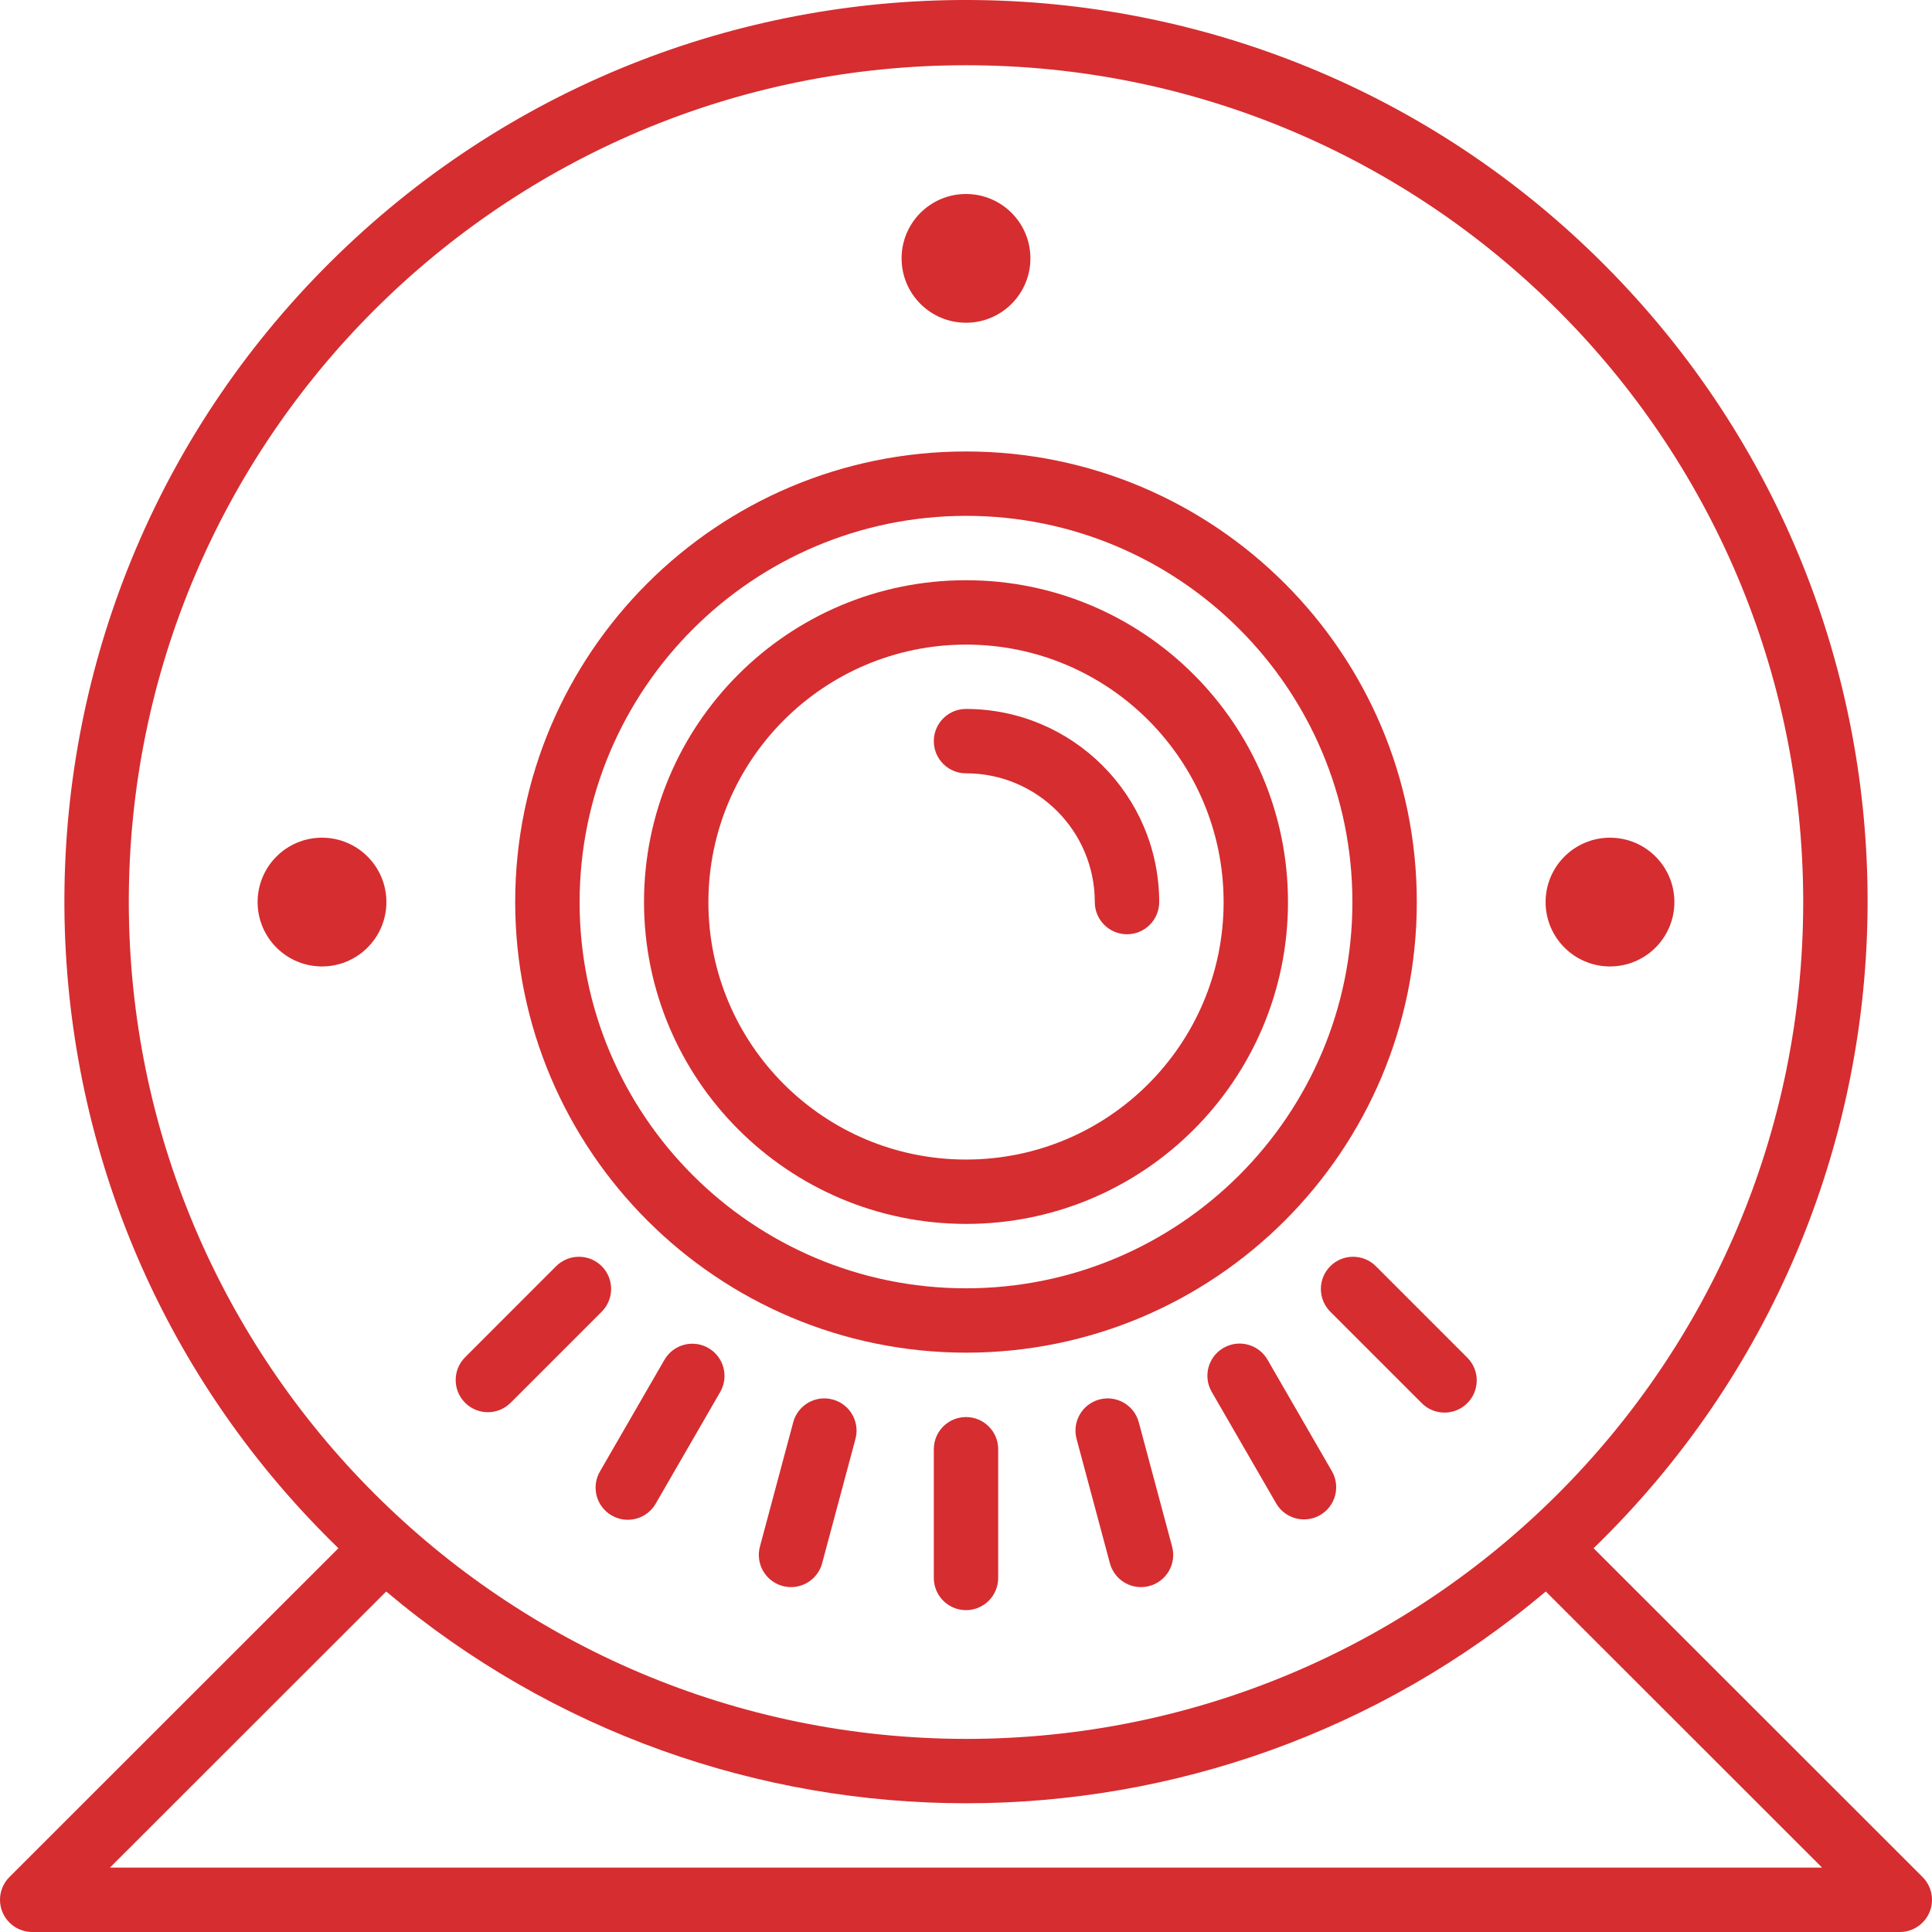
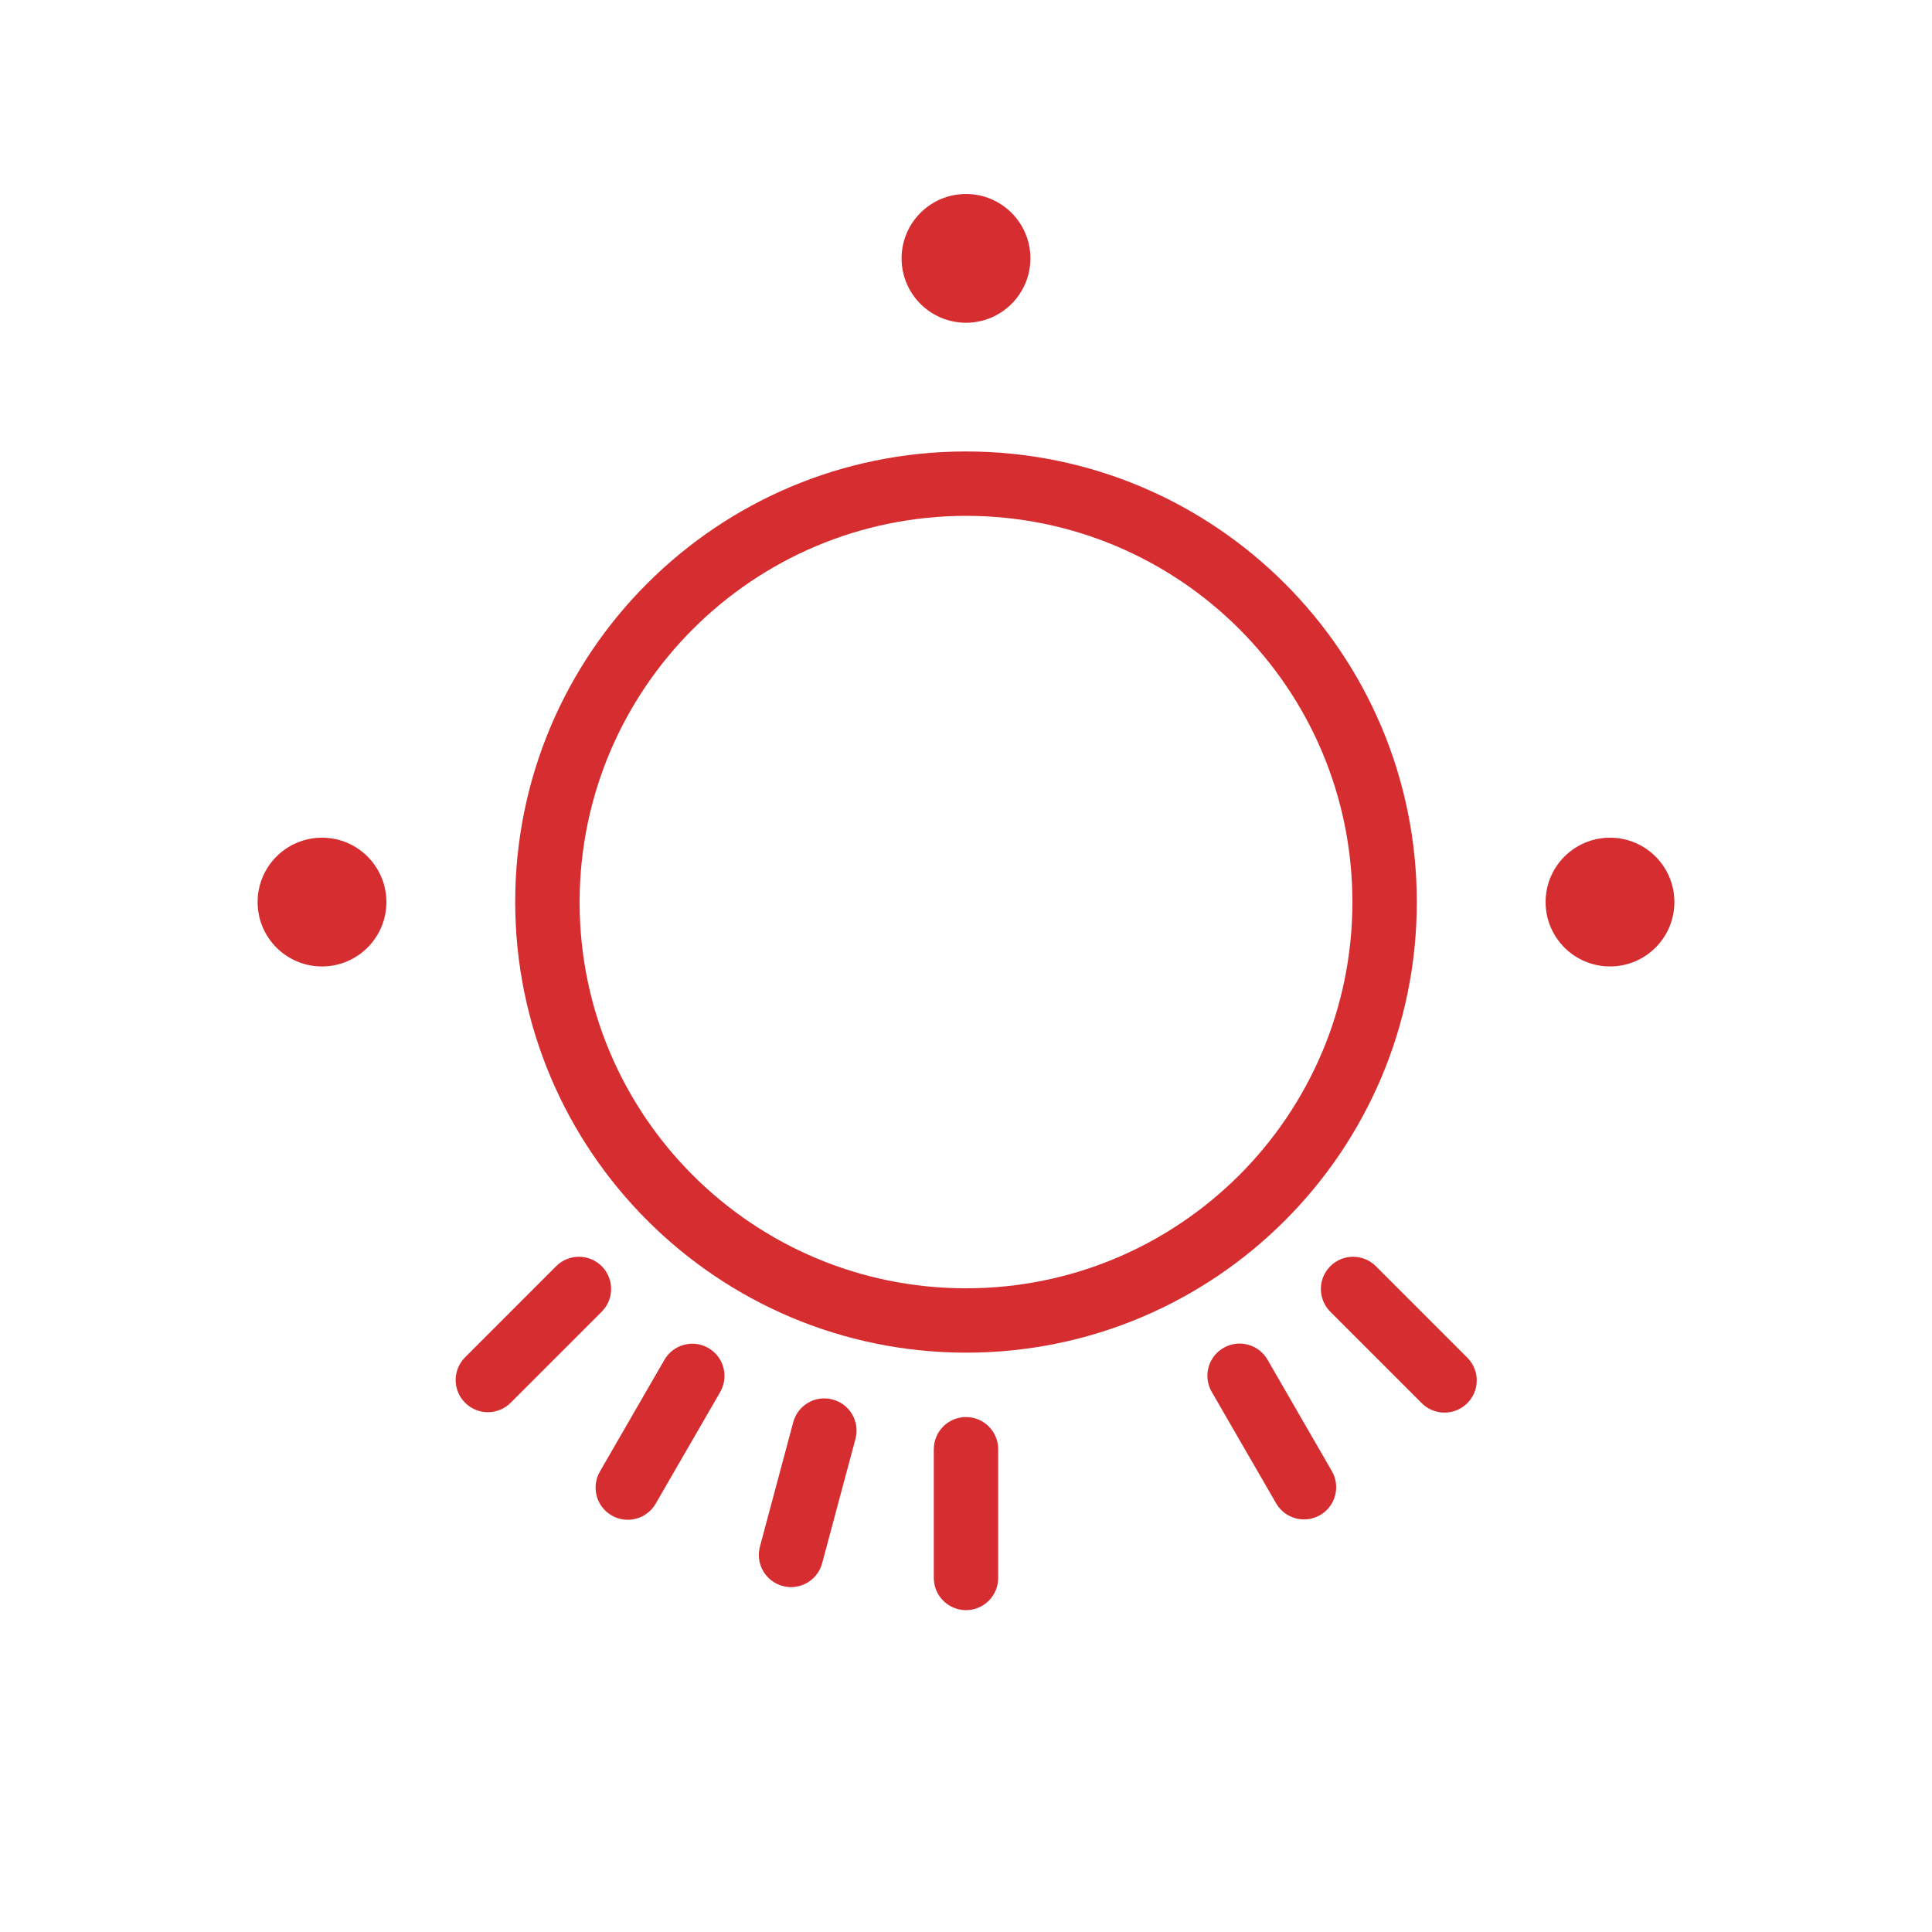
<svg xmlns="http://www.w3.org/2000/svg" width="56" height="56" viewBox="0 0 56 56" fill="none">
  <path d="M28 39.208C35.217 39.208 41.067 33.36 41.067 26.147C41.067 18.934 35.217 13.086 28 13.086C20.783 13.086 14.933 18.934 14.933 26.147C14.941 33.357 20.787 39.2 28 39.208ZM28 14.952C34.186 14.952 39.2 19.964 39.2 26.147C39.2 32.33 34.186 37.342 28 37.342C21.814 37.342 16.8 32.33 16.8 26.147C16.807 19.967 21.817 14.959 28 14.952Z" fill="#D62D30" />
-   <path d="M28 35.476C33.155 35.476 37.333 31.299 37.333 26.147C37.333 20.995 33.155 16.818 28 16.818C22.845 16.818 18.667 20.995 18.667 26.147C18.672 31.297 22.848 35.47 28 35.476ZM28 18.684C32.124 18.684 35.467 22.025 35.467 26.147C35.467 30.269 32.124 33.61 28 33.61C23.876 33.61 20.533 30.269 20.533 26.147C20.538 22.027 23.878 18.688 28 18.684Z" fill="#D62D30" />
-   <path d="M28 22.415C30.062 22.415 31.733 24.086 31.733 26.147C31.733 26.662 32.151 27.08 32.667 27.08C33.182 27.08 33.6 26.662 33.6 26.147C33.597 23.057 31.092 20.552 28 20.549C27.485 20.549 27.067 20.967 27.067 21.482C27.067 21.998 27.485 22.415 28 22.415Z" fill="#D62D30" />
-   <path d="M55.727 54.407L46.191 44.876C56.553 34.834 56.81 18.297 46.763 7.939C36.717 -2.419 20.172 -2.675 9.809 7.367C-0.553 17.409 -0.81 33.946 9.237 44.304C9.425 44.498 9.615 44.688 9.809 44.876L0.273 54.407C-0.091 54.772 -0.091 55.363 0.274 55.727C0.449 55.902 0.686 56 0.933 56H55.067C55.582 56 56 55.582 56 55.067C56 54.82 55.902 54.582 55.727 54.407ZM3.733 26.147C3.733 12.751 14.598 1.891 28 1.891C41.402 1.891 52.267 12.751 52.267 26.147C52.267 39.543 41.402 50.403 28 50.403C14.604 50.388 3.748 39.537 3.733 26.147ZM3.186 54.134L11.194 46.13C20.902 54.315 35.098 54.315 44.806 46.13L52.814 54.134H3.186Z" fill="#D62D30" />
  <path d="M28 9.355C29.031 9.355 29.867 8.519 29.867 7.489C29.867 6.458 29.031 5.623 28 5.623C26.969 5.623 26.133 6.458 26.133 7.489C26.133 8.519 26.969 9.355 28 9.355Z" fill="#D62D30" />
  <path d="M9.333 28.013C10.364 28.013 11.2 27.177 11.2 26.147C11.2 25.116 10.364 24.281 9.333 24.281C8.302 24.281 7.467 25.116 7.467 26.147C7.467 27.177 8.302 28.013 9.333 28.013Z" fill="#D62D30" />
  <path d="M46.667 28.013C47.698 28.013 48.533 27.177 48.533 26.147C48.533 25.116 47.698 24.281 46.667 24.281C45.636 24.281 44.8 25.116 44.8 26.147C44.8 27.177 45.636 28.013 46.667 28.013Z" fill="#D62D30" />
  <path d="M28 41.074C27.485 41.074 27.067 41.491 27.067 42.006V45.738C27.067 46.253 27.485 46.671 28 46.671C28.515 46.671 28.933 46.253 28.933 45.738V42.006C28.933 41.491 28.515 41.074 28 41.074Z" fill="#D62D30" />
  <path d="M24.136 40.565C24.136 40.565 24.135 40.565 24.135 40.565C23.637 40.431 23.125 40.727 22.992 41.224V41.225L22.027 44.828C21.893 45.326 22.189 45.838 22.686 45.971H22.687C22.765 45.992 22.847 46.003 22.928 46.003C23.351 46.003 23.721 45.719 23.83 45.312L24.796 41.708C24.929 41.21 24.634 40.699 24.136 40.565Z" fill="#D62D30" />
-   <path d="M20.534 39.074C20.534 39.074 20.534 39.073 20.533 39.073C20.087 38.816 19.516 38.969 19.259 39.415L19.258 39.416L17.392 42.647C17.131 43.092 17.28 43.663 17.725 43.924C18.17 44.184 18.741 44.035 19.002 43.591C19.004 43.587 19.006 43.584 19.008 43.58L20.875 40.349C21.133 39.903 20.981 39.332 20.534 39.074Z" fill="#D62D30" />
+   <path d="M20.534 39.074C20.534 39.074 20.534 39.073 20.533 39.073C20.087 38.816 19.516 38.969 19.259 39.415L19.258 39.416L17.392 42.647C17.131 43.092 17.28 43.663 17.725 43.924C18.17 44.184 18.741 44.035 19.002 43.591C19.004 43.587 19.006 43.584 19.008 43.58L20.875 40.349C21.133 39.903 20.981 39.332 20.534 39.074" fill="#D62D30" />
  <path d="M14.141 40.934C14.388 40.934 14.626 40.835 14.801 40.66L17.44 38.021C17.805 37.657 17.805 37.066 17.441 36.701C17.076 36.337 16.485 36.337 16.12 36.701L13.481 39.341C13.117 39.706 13.117 40.296 13.481 40.66C13.656 40.835 13.893 40.934 14.141 40.934Z" fill="#D62D30" />
-   <path d="M33.974 44.828L33.008 41.225C32.875 40.727 32.363 40.432 31.865 40.565C31.367 40.698 31.072 41.21 31.205 41.708L32.171 45.312C32.281 45.719 32.65 46.003 33.073 46.003C33.154 46.003 33.236 45.992 33.315 45.971C33.812 45.838 34.108 45.326 33.974 44.829V44.828Z" fill="#D62D30" />
  <path d="M36.742 39.416C36.487 38.968 35.917 38.811 35.469 39.066C35.021 39.32 34.864 39.89 35.119 40.338C35.121 40.341 35.123 40.345 35.125 40.349L36.992 43.58C37.253 44.025 37.824 44.173 38.269 43.913C38.709 43.655 38.861 43.091 38.608 42.647L36.742 39.416Z" fill="#D62D30" />
  <path d="M38.56 36.701C38.195 37.065 38.195 37.656 38.559 38.02C38.559 38.02 38.56 38.021 38.56 38.021L41.199 40.66C41.557 41.031 42.148 41.041 42.519 40.683C42.89 40.325 42.9 39.734 42.542 39.364C42.535 39.356 42.527 39.349 42.519 39.341L39.88 36.701C39.515 36.337 38.924 36.337 38.56 36.701Z" fill="#D62D30" />
</svg>